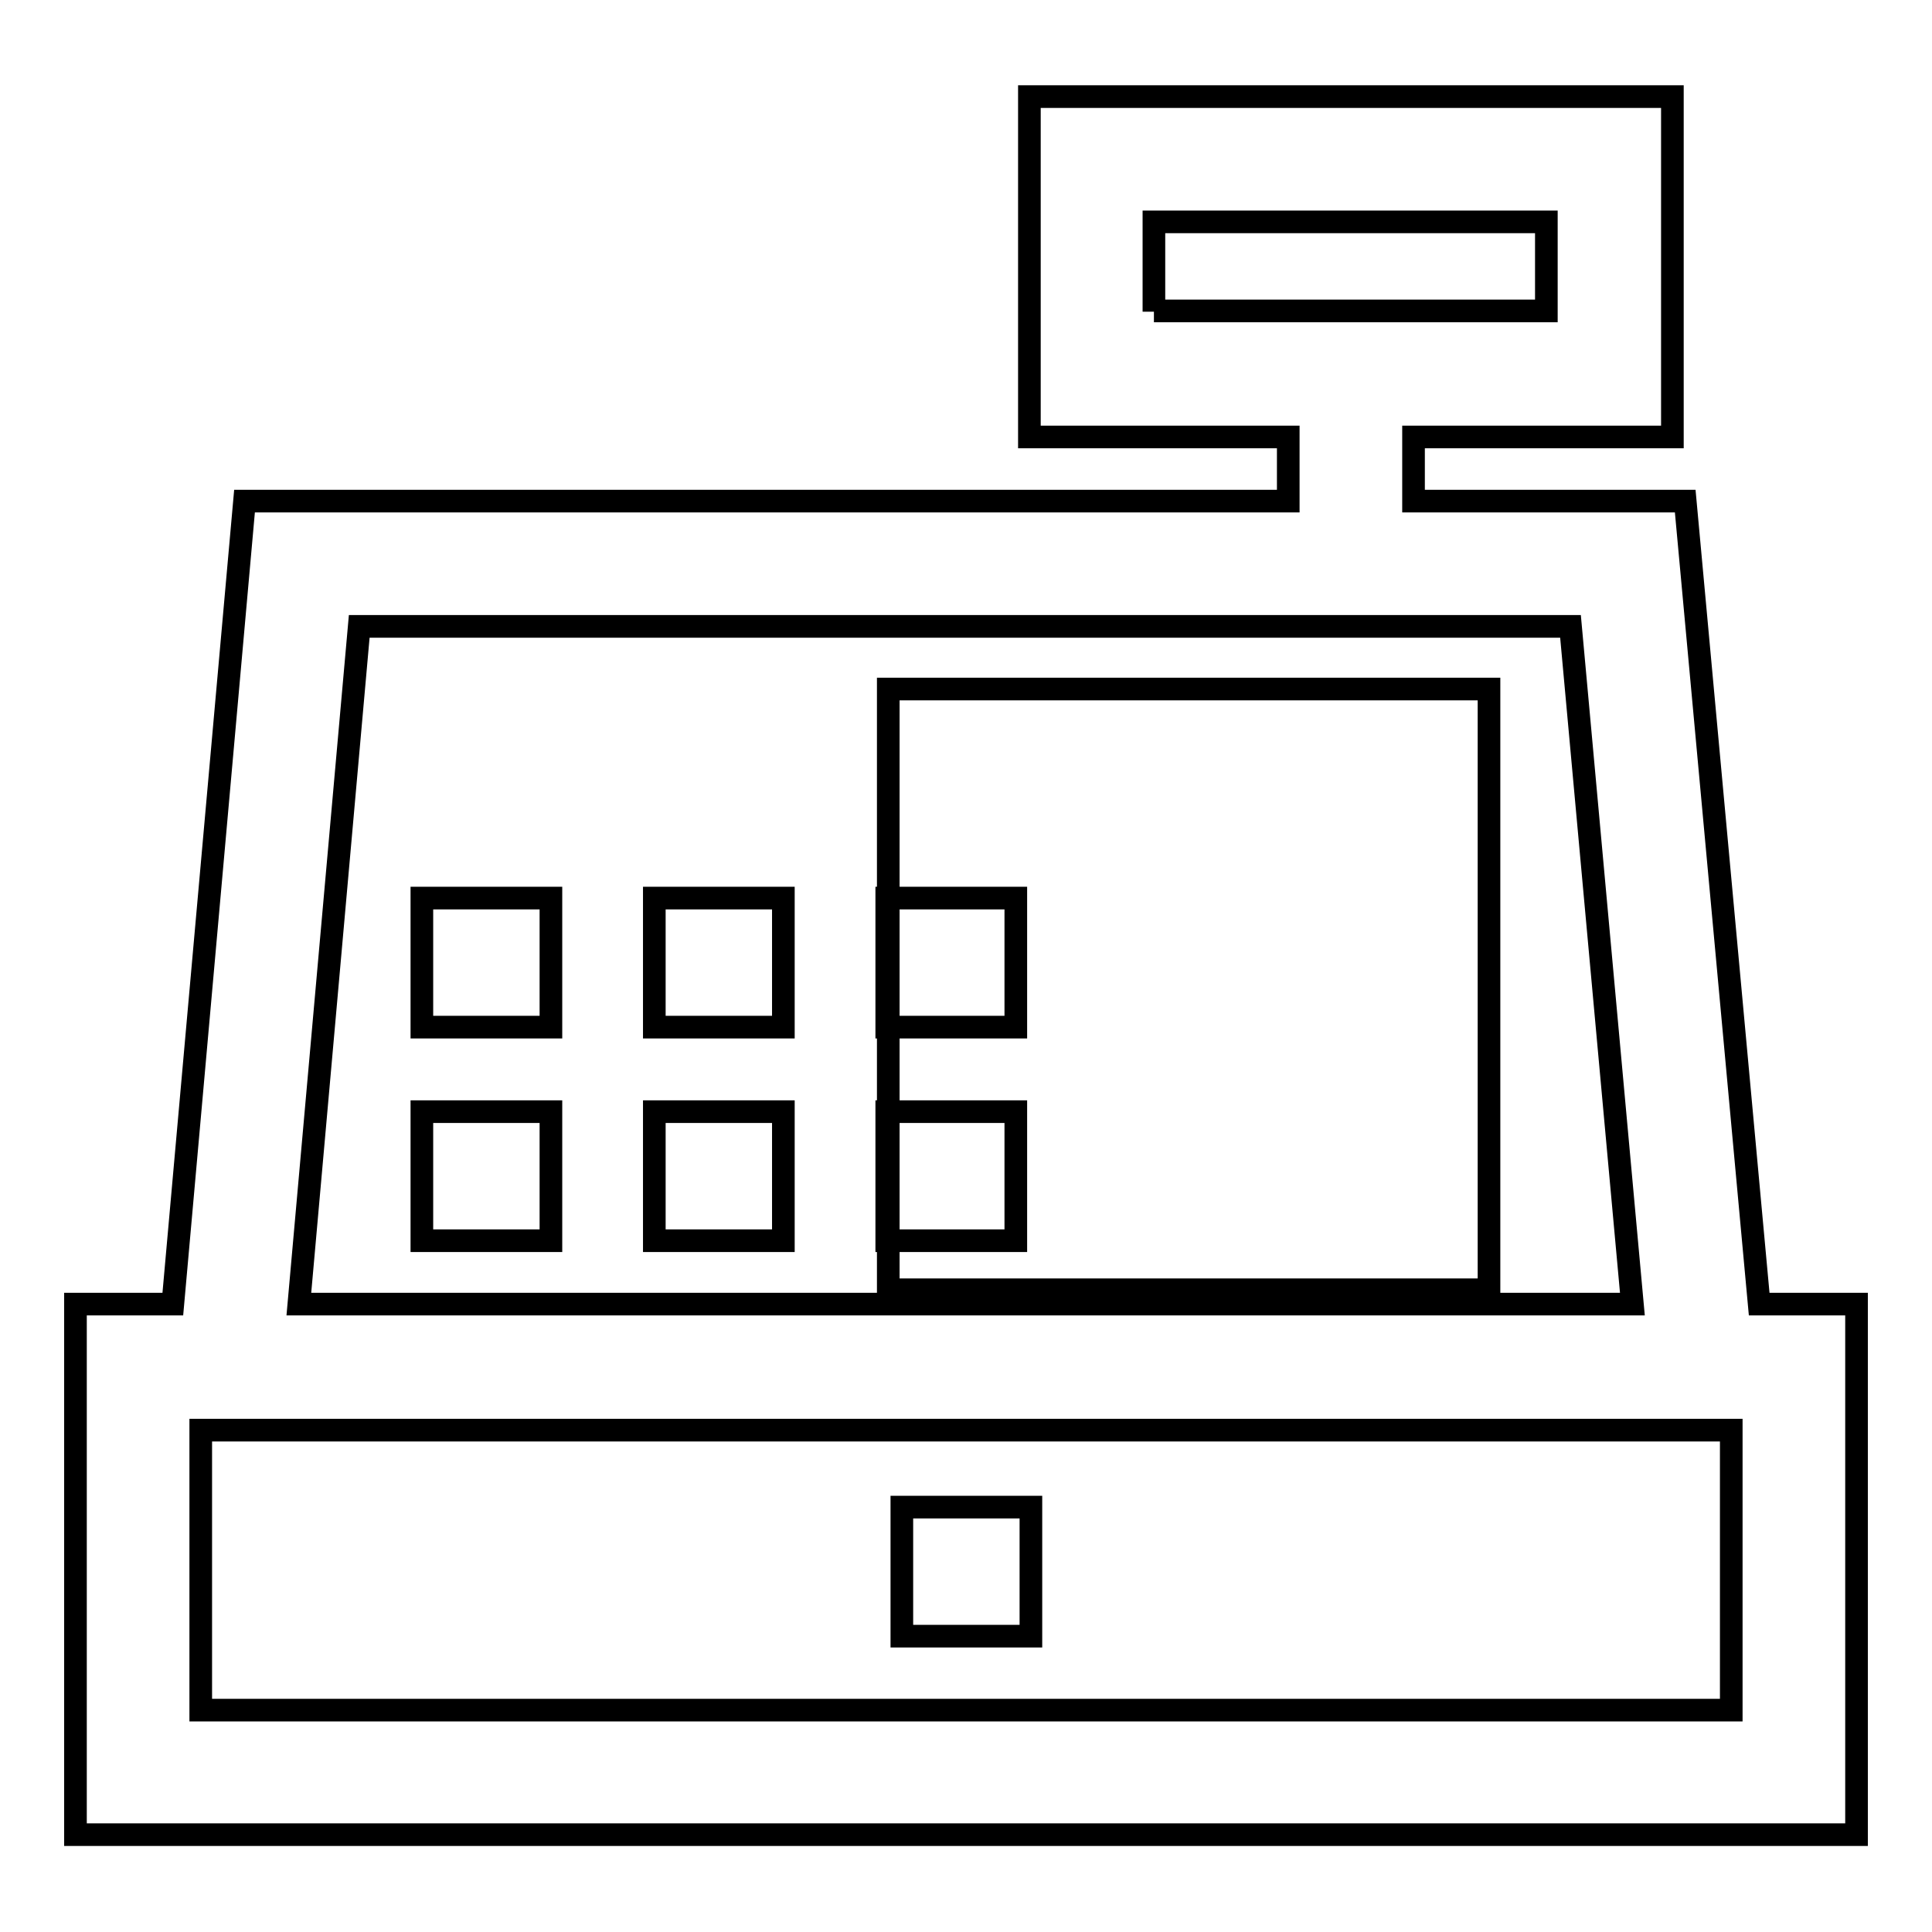
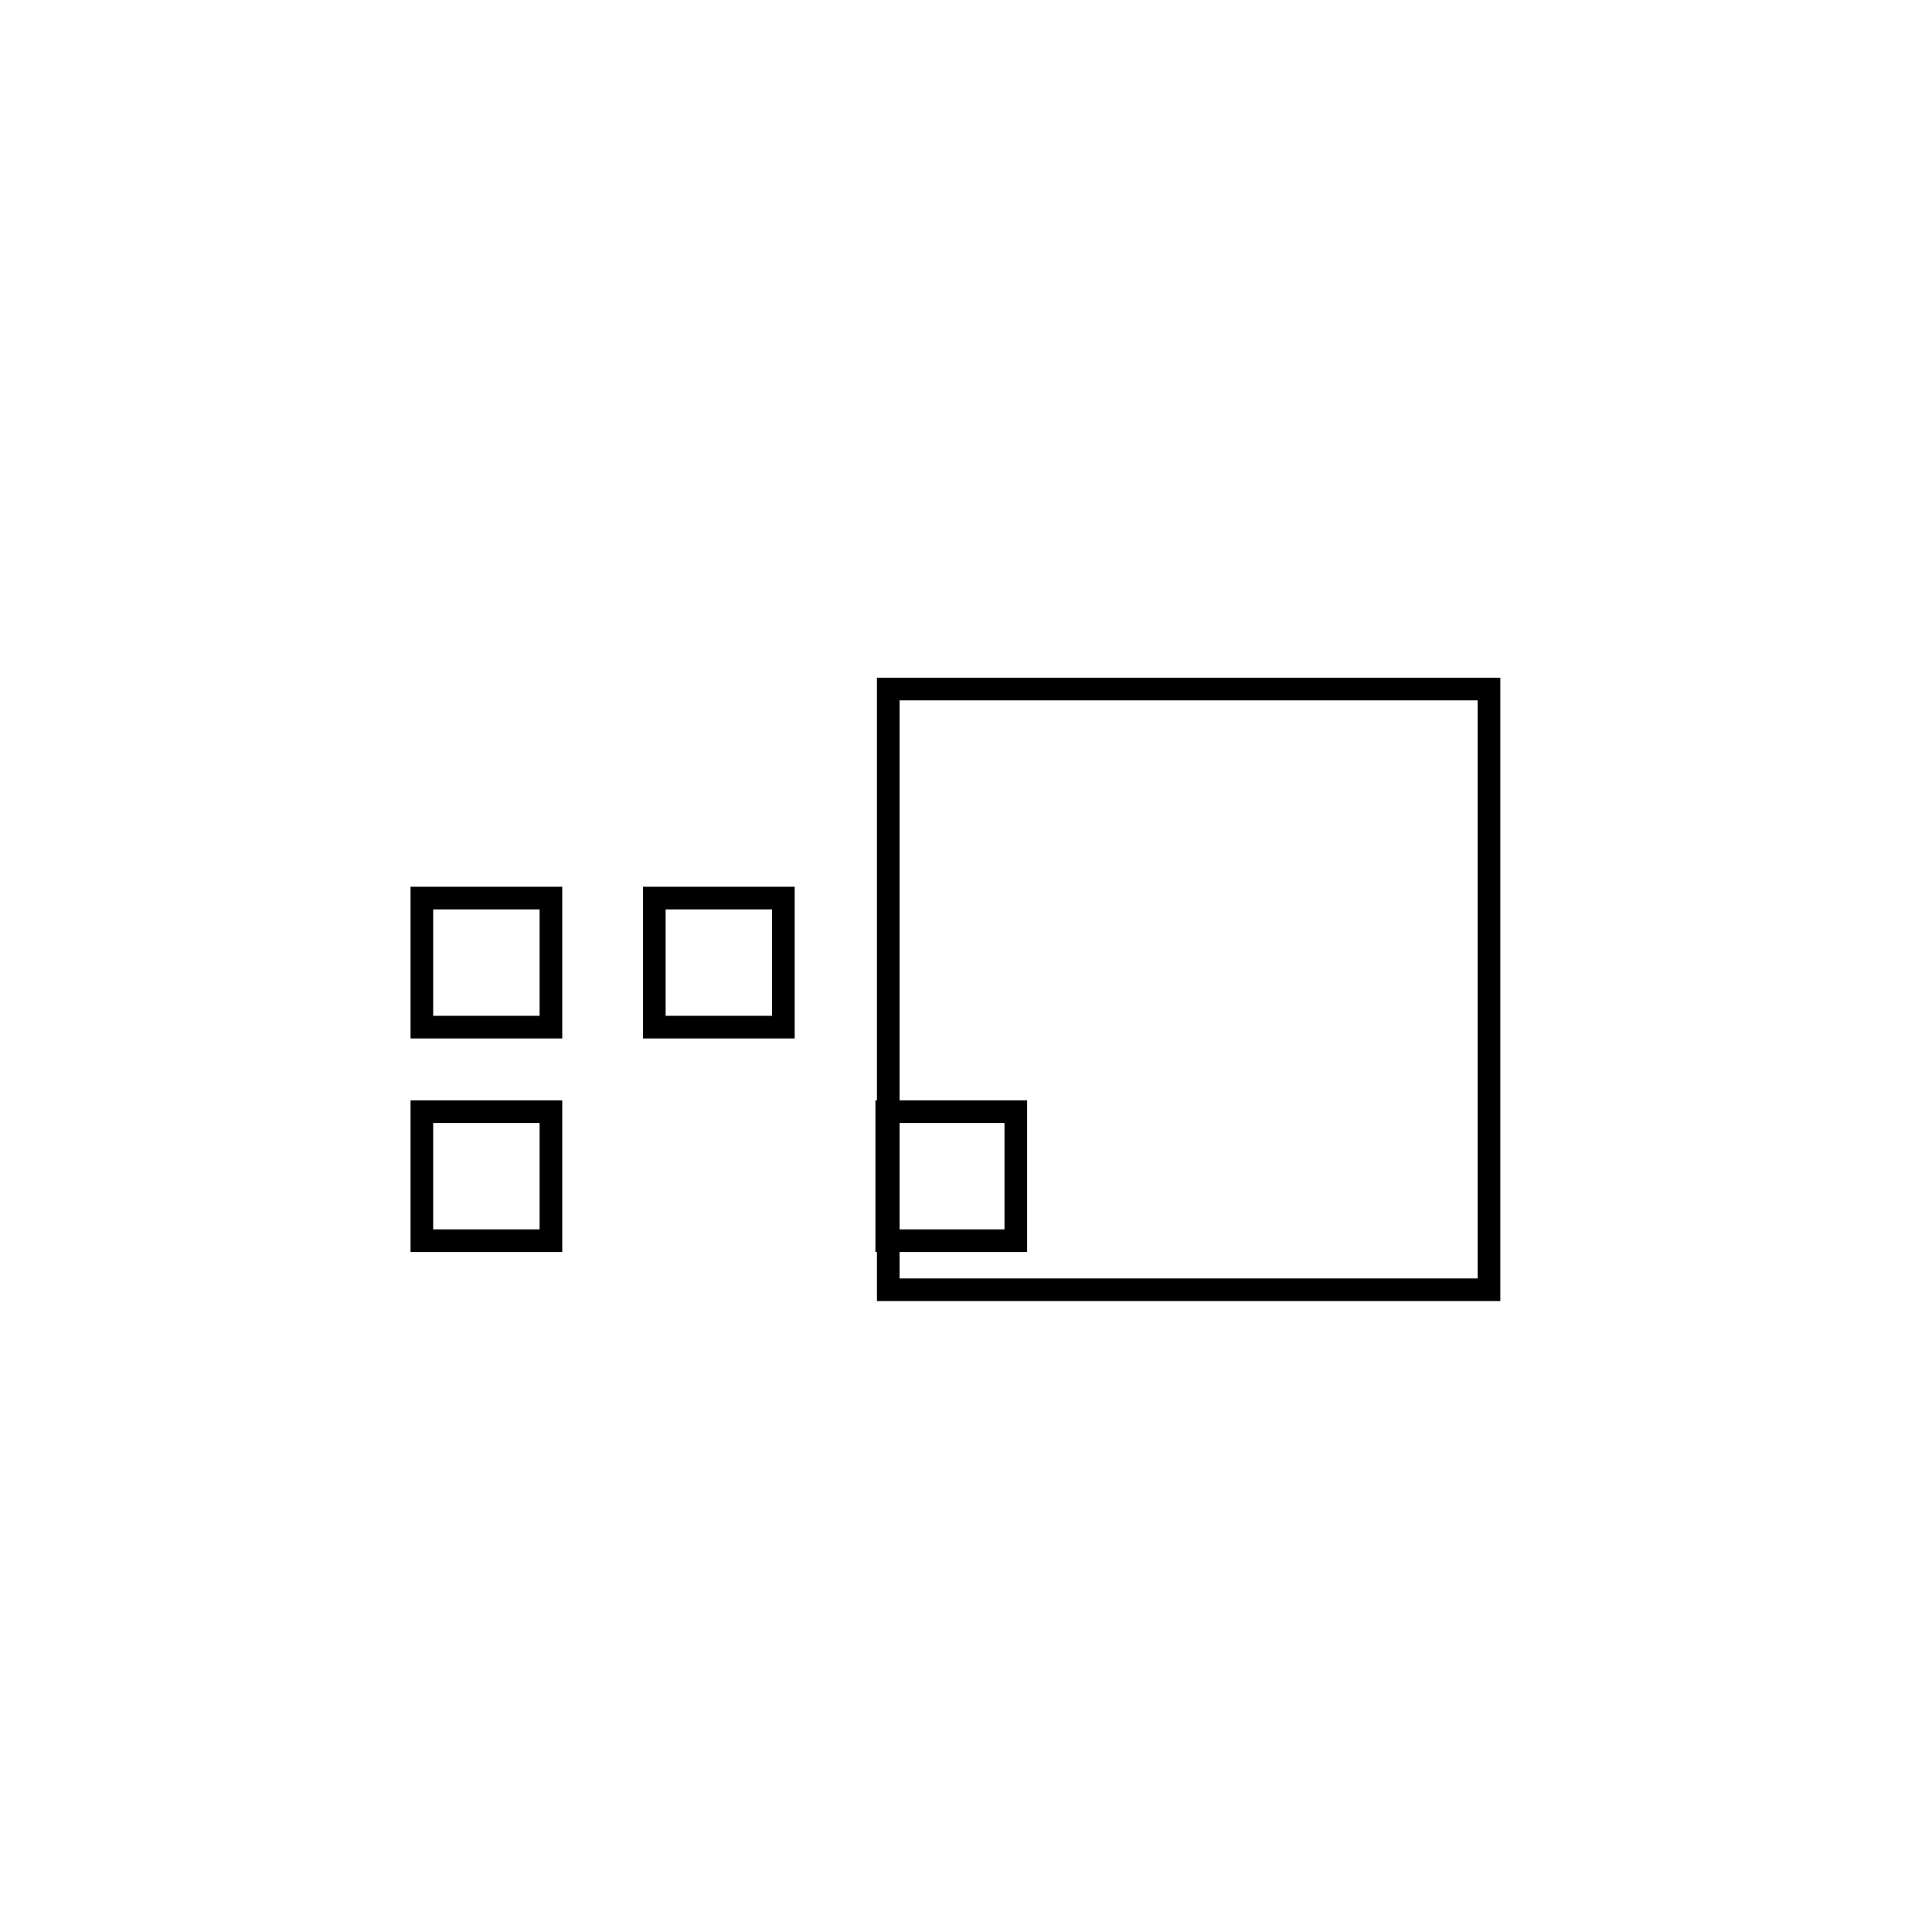
<svg xmlns="http://www.w3.org/2000/svg" version="1.1" x="0px" y="0px" viewBox="0 0 256 256" enable-background="new 0 0 256 256" xml:space="preserve">
  <g>
    <g>
      <g>
        <g>
-           <path stroke-width="3" fill-opacity="0" stroke="#000000" d="M32.4,66.4l-9.5,106.4H10v70.3h236v-70.3h-12.9l-9.8-106.4h-36v-8.5h34.3V12.8h-85.2v45.1h34.3v8.5H32.4L32.4,66.4z M152.9,41.3V29.4h52v11.8H152.9z M229.4,226.6H26.6v-37.1h202.8V226.6z M208.1,83l8.2,89.8H39.6l8-89.8H208.1L208.1,83z" />
-           <path stroke-width="3" fill-opacity="0" stroke="#000000" d="M119.5 199.7h17.1v17.1h-17.1z" />
          <path stroke-width="3" fill-opacity="0" stroke="#000000" d="M55.9 119h17.1v17.1h-17.1z" />
          <path stroke-width="3" fill-opacity="0" stroke="#000000" d="M86.7 119h17.1v17.1h-17.1z" />
-           <path stroke-width="3" fill-opacity="0" stroke="#000000" d="M117.5 119h17.1v17.1h-17.1z" />
          <path stroke-width="3" fill-opacity="0" stroke="#000000" d="M55.9 147.3h17.1v17.1h-17.1z" />
-           <path stroke-width="3" fill-opacity="0" stroke="#000000" d="M86.7 147.3h17.1v17.1h-17.1z" />
          <path stroke-width="3" fill-opacity="0" stroke="#000000" d="M117.5 147.3h17.1v17.1h-17.1z" />
          <path stroke-width="3" fill-opacity="0" stroke="#000000" d="M117.7 91.3h79.6v79.6h-79.6z" />
        </g>
      </g>
      <g />
      <g />
      <g />
      <g />
      <g />
      <g />
      <g />
      <g />
      <g />
      <g />
      <g />
      <g />
      <g />
      <g />
      <g />
    </g>
  </g>
</svg>